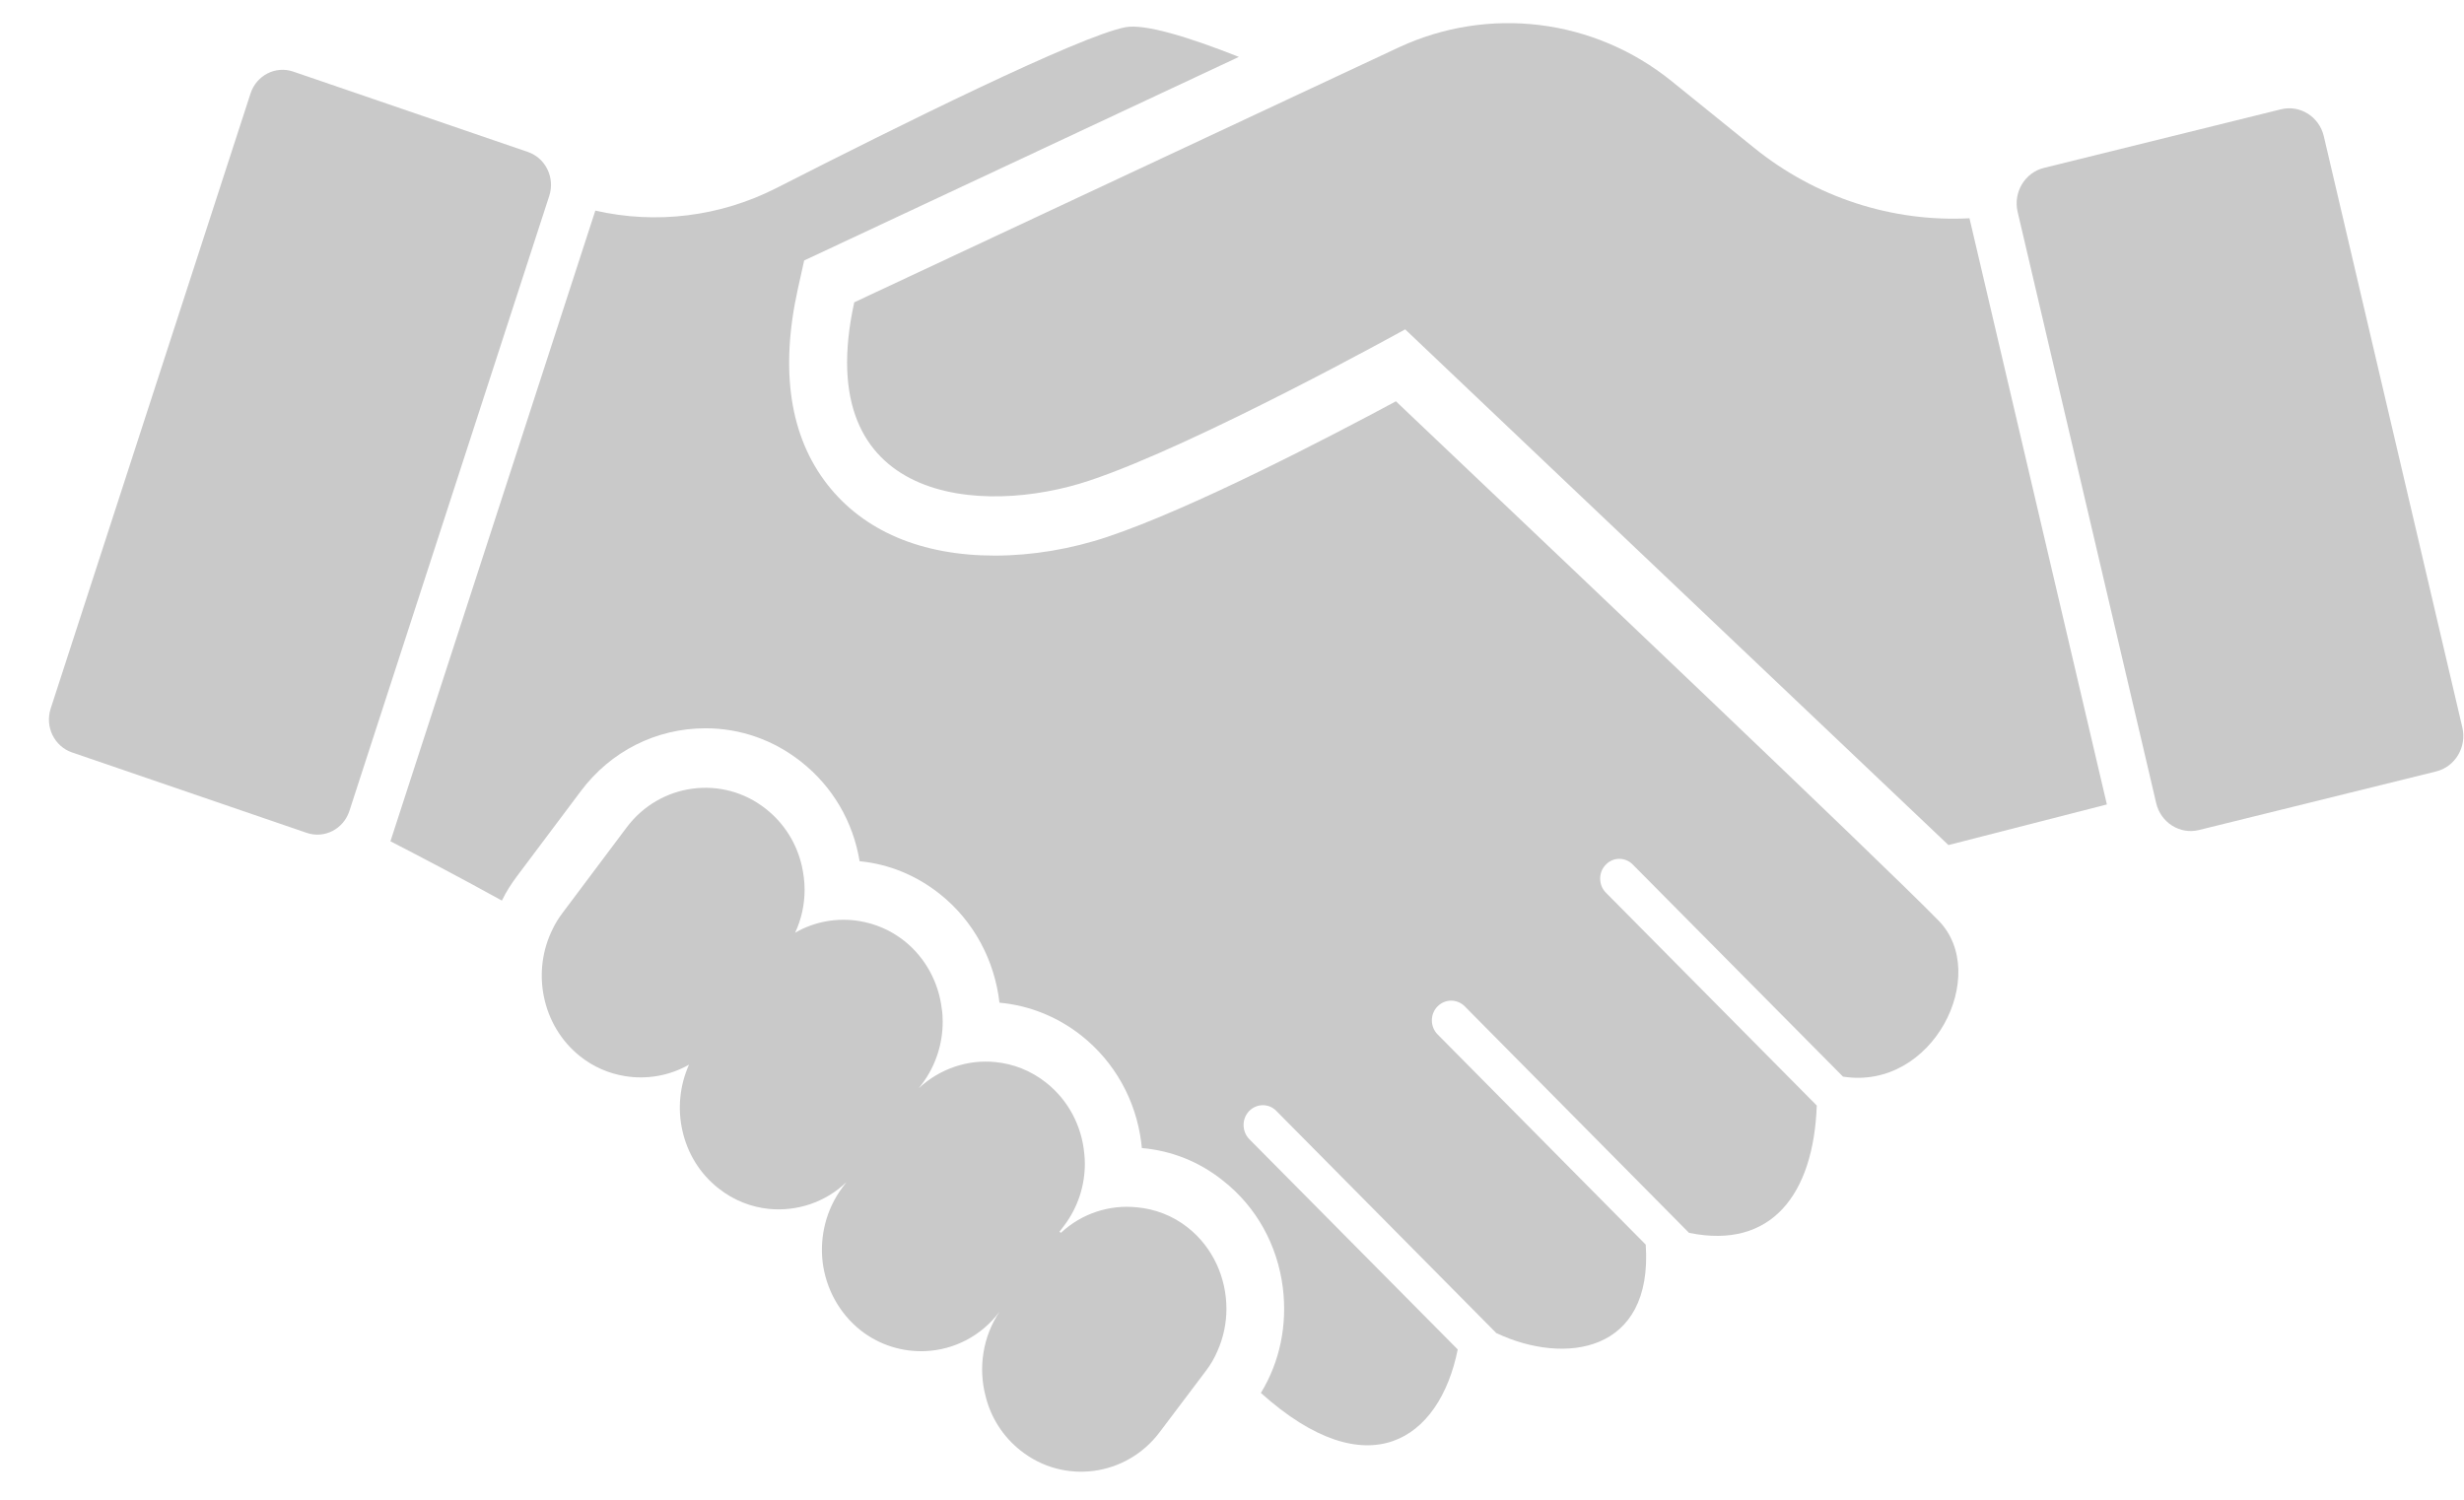
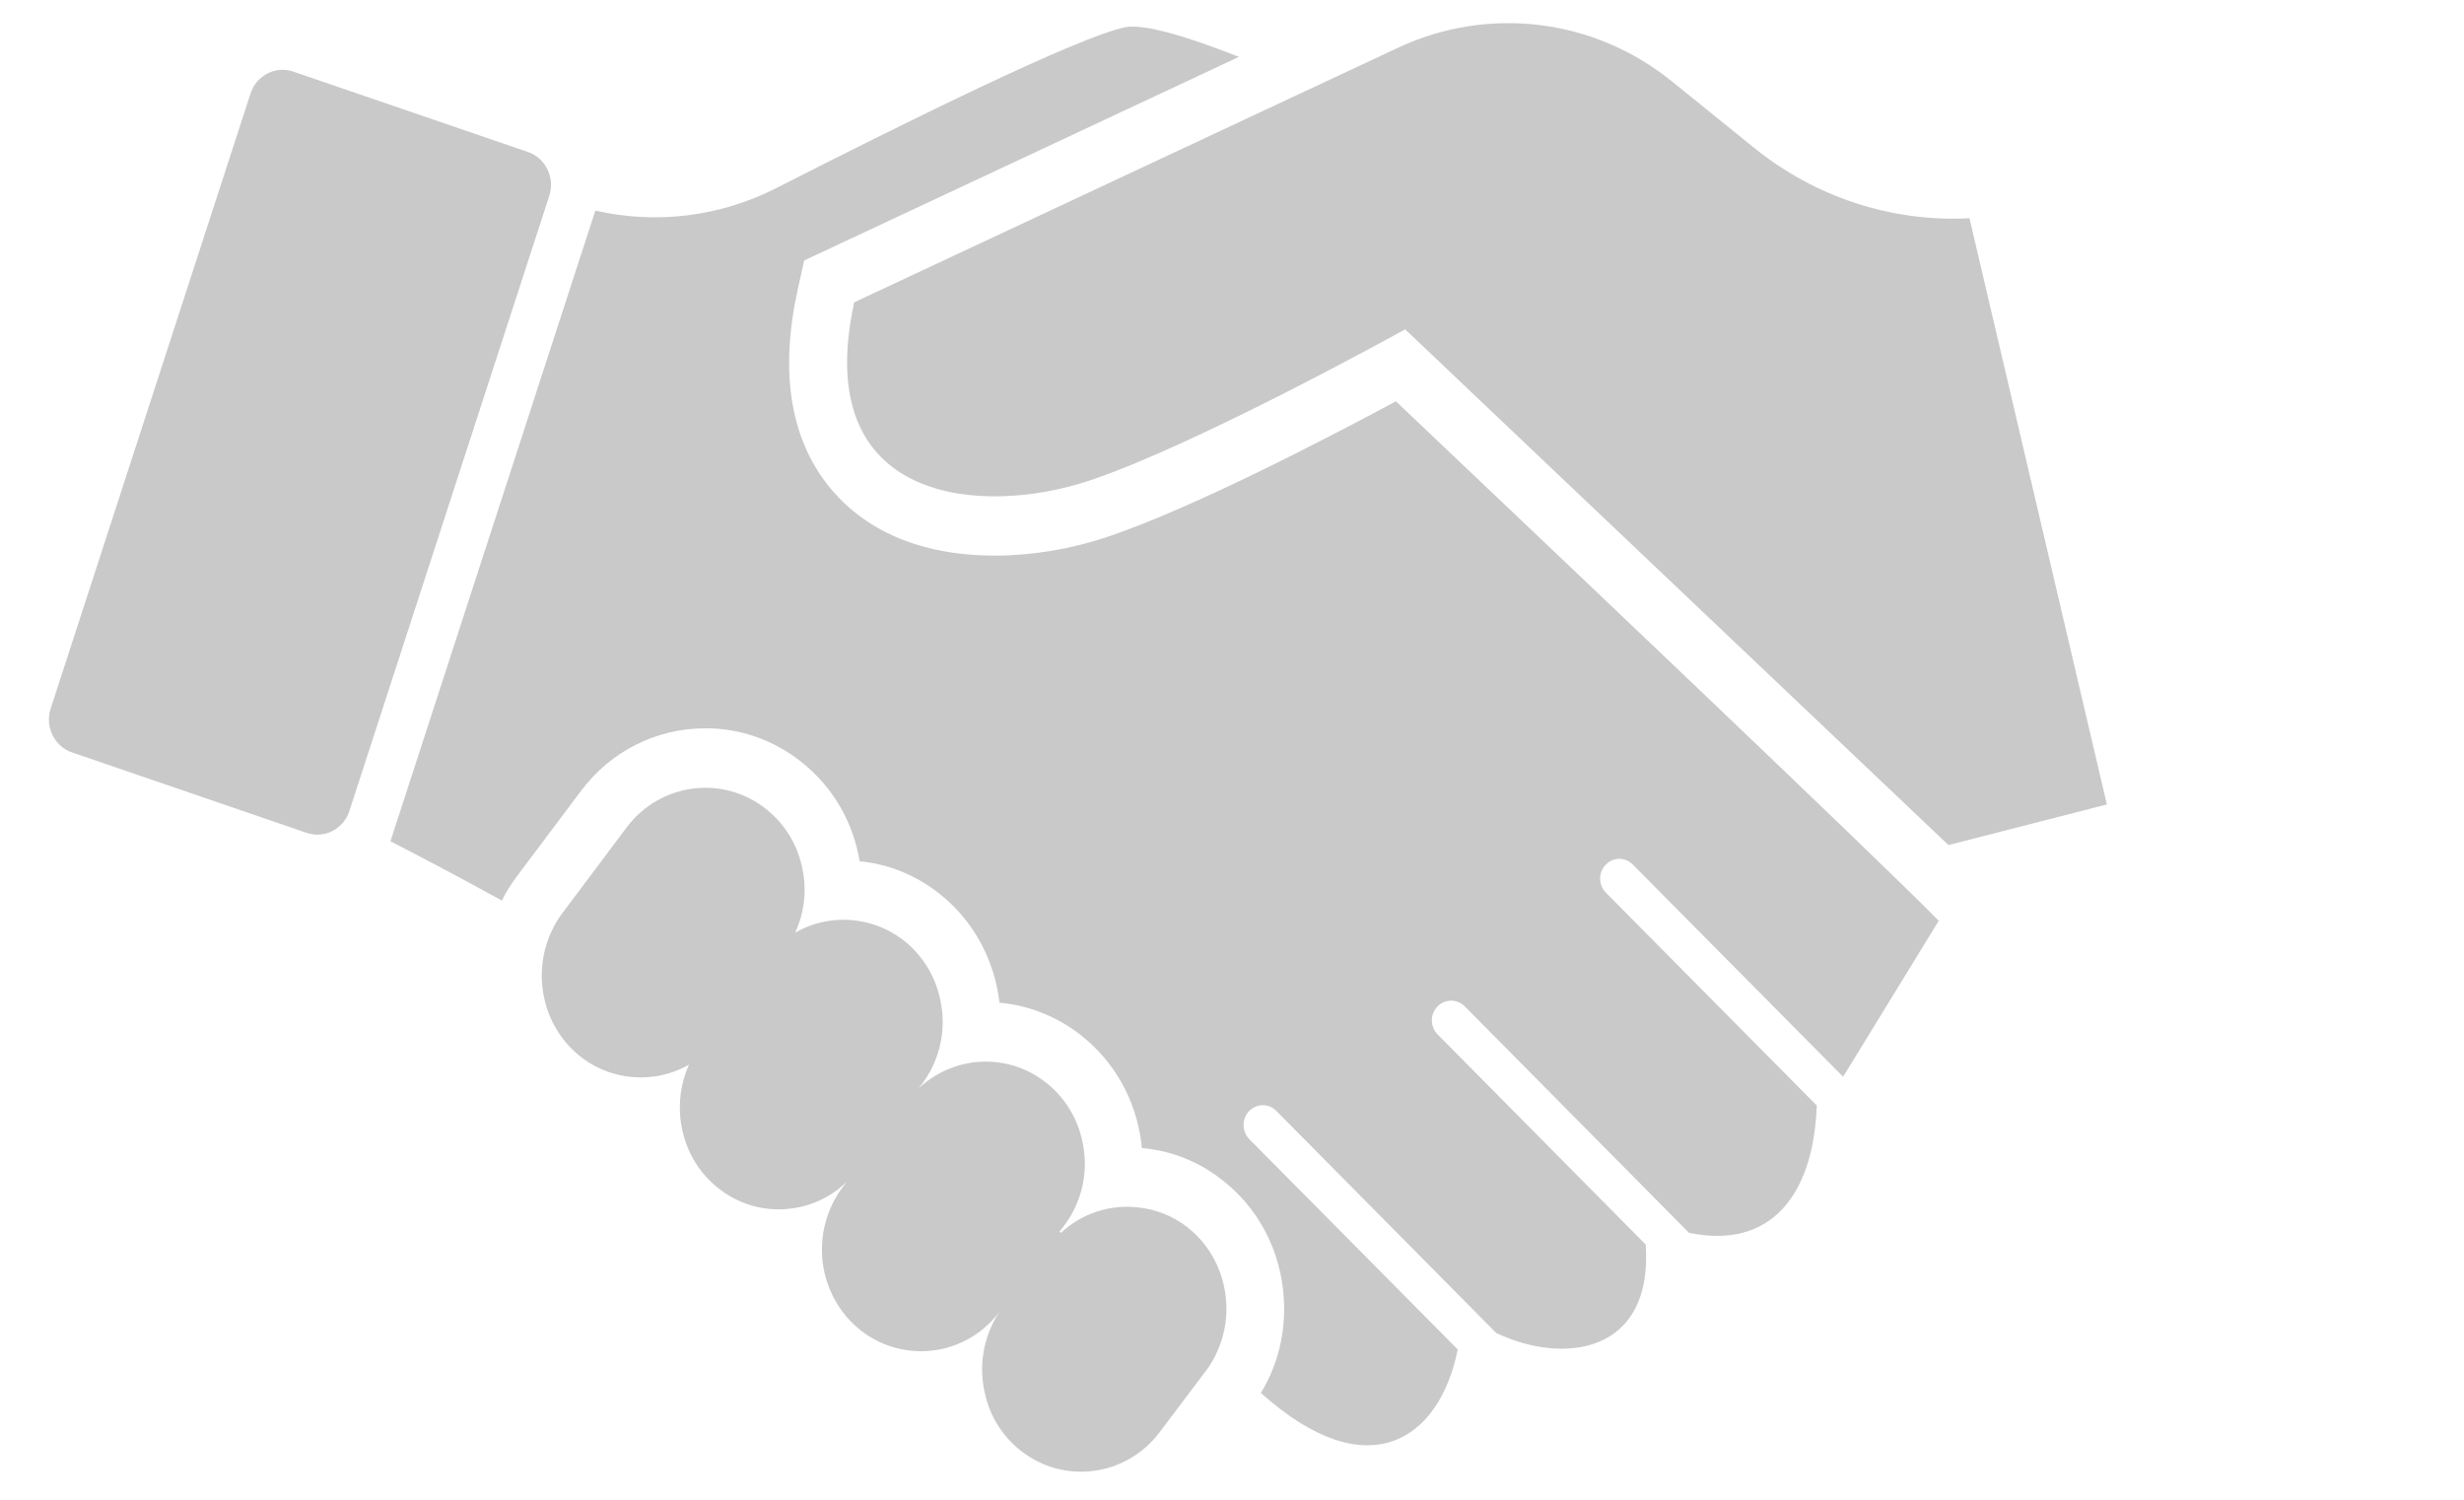
<svg xmlns="http://www.w3.org/2000/svg" width="46" height="28" viewBox="0 0 46 28" fill="none">
-   <path d="M34.41 20.101H34.407L30.483 16.142C30.343 15.998 30.113 15.998 29.976 16.146C29.836 16.289 29.84 16.526 29.98 16.666L33.917 20.64V20.644C33.856 22.291 33.076 23.332 31.537 23.018H31.533L27.343 18.786C27.2 18.646 26.974 18.646 26.833 18.794C26.696 18.937 26.696 19.17 26.84 19.314L30.724 23.237V23.24C30.861 25.268 29.203 25.486 27.941 24.891H27.937L23.827 20.74C23.687 20.596 23.46 20.6 23.32 20.743C23.179 20.891 23.183 21.124 23.323 21.268L27.214 25.194C26.876 26.882 25.538 27.801 23.539 26.006C23.895 25.423 24.035 24.736 23.949 24.041C23.848 23.24 23.453 22.531 22.834 22.044C22.392 21.689 21.871 21.482 21.317 21.434C21.313 21.401 21.309 21.364 21.306 21.331C21.205 20.533 20.806 19.824 20.187 19.333C19.742 18.982 19.216 18.771 18.659 18.72C18.569 17.94 18.188 17.198 17.537 16.684C17.102 16.341 16.591 16.131 16.048 16.079C15.926 15.337 15.541 14.683 14.955 14.221C14.441 13.815 13.822 13.597 13.171 13.597C12.251 13.597 11.402 14.025 10.845 14.768L9.64 16.374C9.536 16.515 9.442 16.662 9.37 16.814C8.557 16.364 7.755 15.946 7.289 15.707L11.114 3.932C12.251 4.192 13.447 4.046 14.502 3.507C16.732 2.37 20.148 0.674 21.011 0.508C21.363 0.442 22.158 0.678 23.129 1.062L15.013 4.863L14.894 5.398C14.559 6.916 14.746 8.146 15.444 9.043C16.124 9.915 17.203 10.373 18.573 10.373C19.267 10.373 19.997 10.251 20.677 10.022C22.248 9.498 24.833 8.153 26.06 7.492L28.304 9.623C28.304 9.623 35.133 16.101 36.194 17.191C37.161 18.184 36.093 20.363 34.41 20.101Z" fill="#C9C9C9" />
+   <path d="M34.41 20.101H34.407L30.483 16.142C30.343 15.998 30.113 15.998 29.976 16.146C29.836 16.289 29.84 16.526 29.98 16.666L33.917 20.64V20.644C33.856 22.291 33.076 23.332 31.537 23.018H31.533L27.343 18.786C27.2 18.646 26.974 18.646 26.833 18.794C26.696 18.937 26.696 19.17 26.84 19.314L30.724 23.237V23.24C30.861 25.268 29.203 25.486 27.941 24.891H27.937L23.827 20.74C23.687 20.596 23.46 20.6 23.32 20.743C23.179 20.891 23.183 21.124 23.323 21.268L27.214 25.194C26.876 26.882 25.538 27.801 23.539 26.006C23.895 25.423 24.035 24.736 23.949 24.041C23.848 23.24 23.453 22.531 22.834 22.044C22.392 21.689 21.871 21.482 21.317 21.434C21.313 21.401 21.309 21.364 21.306 21.331C21.205 20.533 20.806 19.824 20.187 19.333C19.742 18.982 19.216 18.771 18.659 18.72C18.569 17.94 18.188 17.198 17.537 16.684C17.102 16.341 16.591 16.131 16.048 16.079C15.926 15.337 15.541 14.683 14.955 14.221C14.441 13.815 13.822 13.597 13.171 13.597C12.251 13.597 11.402 14.025 10.845 14.768L9.64 16.374C9.536 16.515 9.442 16.662 9.37 16.814C8.557 16.364 7.755 15.946 7.289 15.707L11.114 3.932C12.251 4.192 13.447 4.046 14.502 3.507C16.732 2.37 20.148 0.674 21.011 0.508C21.363 0.442 22.158 0.678 23.129 1.062L15.013 4.863L14.894 5.398C14.559 6.916 14.746 8.146 15.444 9.043C16.124 9.915 17.203 10.373 18.573 10.373C19.267 10.373 19.997 10.251 20.677 10.022C22.248 9.498 24.833 8.153 26.06 7.492L28.304 9.623C28.304 9.623 35.133 16.101 36.194 17.191Z" fill="#C9C9C9" />
  <path d="M22.177 22.92C21.889 22.691 21.555 22.57 21.22 22.54C20.713 22.488 20.195 22.654 19.807 23.016C19.8 23.009 19.789 23.005 19.778 22.998L19.868 22.88C20.127 22.536 20.253 22.13 20.253 21.724C20.253 21.661 20.249 21.598 20.242 21.535C20.195 21.029 19.951 20.546 19.53 20.213C19.246 19.988 18.919 19.862 18.584 19.829C18.074 19.777 17.549 19.947 17.153 20.317L17.218 20.232C17.473 19.888 17.599 19.482 17.599 19.076C17.599 18.994 17.595 18.909 17.581 18.828C17.523 18.348 17.282 17.883 16.88 17.565C16.628 17.366 16.34 17.244 16.042 17.196C15.632 17.129 15.207 17.203 14.844 17.414C14.963 17.159 15.021 16.886 15.021 16.612C15.021 16.465 15.002 16.313 14.97 16.169C14.877 15.759 14.65 15.379 14.298 15.102C13.492 14.463 12.323 14.618 11.701 15.445L10.496 17.052C10.428 17.144 10.367 17.24 10.32 17.34C9.917 18.141 10.115 19.153 10.831 19.722C11.083 19.922 11.37 20.043 11.669 20.091C12.075 20.158 12.5 20.084 12.863 19.877C12.687 20.269 12.647 20.708 12.741 21.114C12.834 21.528 13.06 21.908 13.413 22.186C13.697 22.411 14.021 22.536 14.355 22.57C14.873 22.621 15.405 22.451 15.801 22.071L15.729 22.167C15.42 22.581 15.301 23.087 15.358 23.567C15.42 24.054 15.661 24.512 16.063 24.834C16.423 25.118 16.855 25.243 17.275 25.225C17.804 25.203 18.318 24.948 18.663 24.486C18.343 24.959 18.261 25.546 18.401 26.071C18.498 26.462 18.721 26.82 19.055 27.083C19.861 27.722 21.03 27.567 21.652 26.735L22.515 25.591C22.605 25.472 22.677 25.347 22.731 25.218C22.842 24.966 22.896 24.701 22.896 24.435C22.896 23.862 22.648 23.293 22.177 22.92L22.177 22.92Z" fill="#C9C9C9" />
  <path d="M36.768 4.075L39.333 15.019L36.375 15.777L28.61 8.406L26.233 6.149C26.233 6.149 22.346 8.303 20.343 8.971C18.343 9.643 15.118 9.418 15.948 5.644L24.493 1.643L26.111 0.886C27.791 0.104 29.758 0.344 31.207 1.515L32.746 2.759C33.895 3.689 35.328 4.15 36.768 4.075Z" fill="#C9C9C9" />
-   <path d="M45.479 14.403L41.054 15.496C40.697 15.585 40.339 15.359 40.253 14.993L40.207 14.795L37.667 3.957C37.581 3.591 37.801 3.223 38.157 3.135L42.582 2.041C42.939 1.953 43.297 2.178 43.383 2.544L45.969 13.581C46.055 13.947 45.835 14.315 45.479 14.403Z" fill="#C9C9C9" />
  <path d="M9.855 2.837C10.186 2.95 10.364 3.318 10.254 3.657L6.707 14.573L6.523 15.14C6.413 15.479 6.056 15.663 5.725 15.549L1.345 14.048C1.014 13.935 0.836 13.568 0.946 13.229L4.677 1.746C4.787 1.407 5.144 1.223 5.475 1.337L9.855 2.837Z" fill="#C9C9C9" />
</svg>